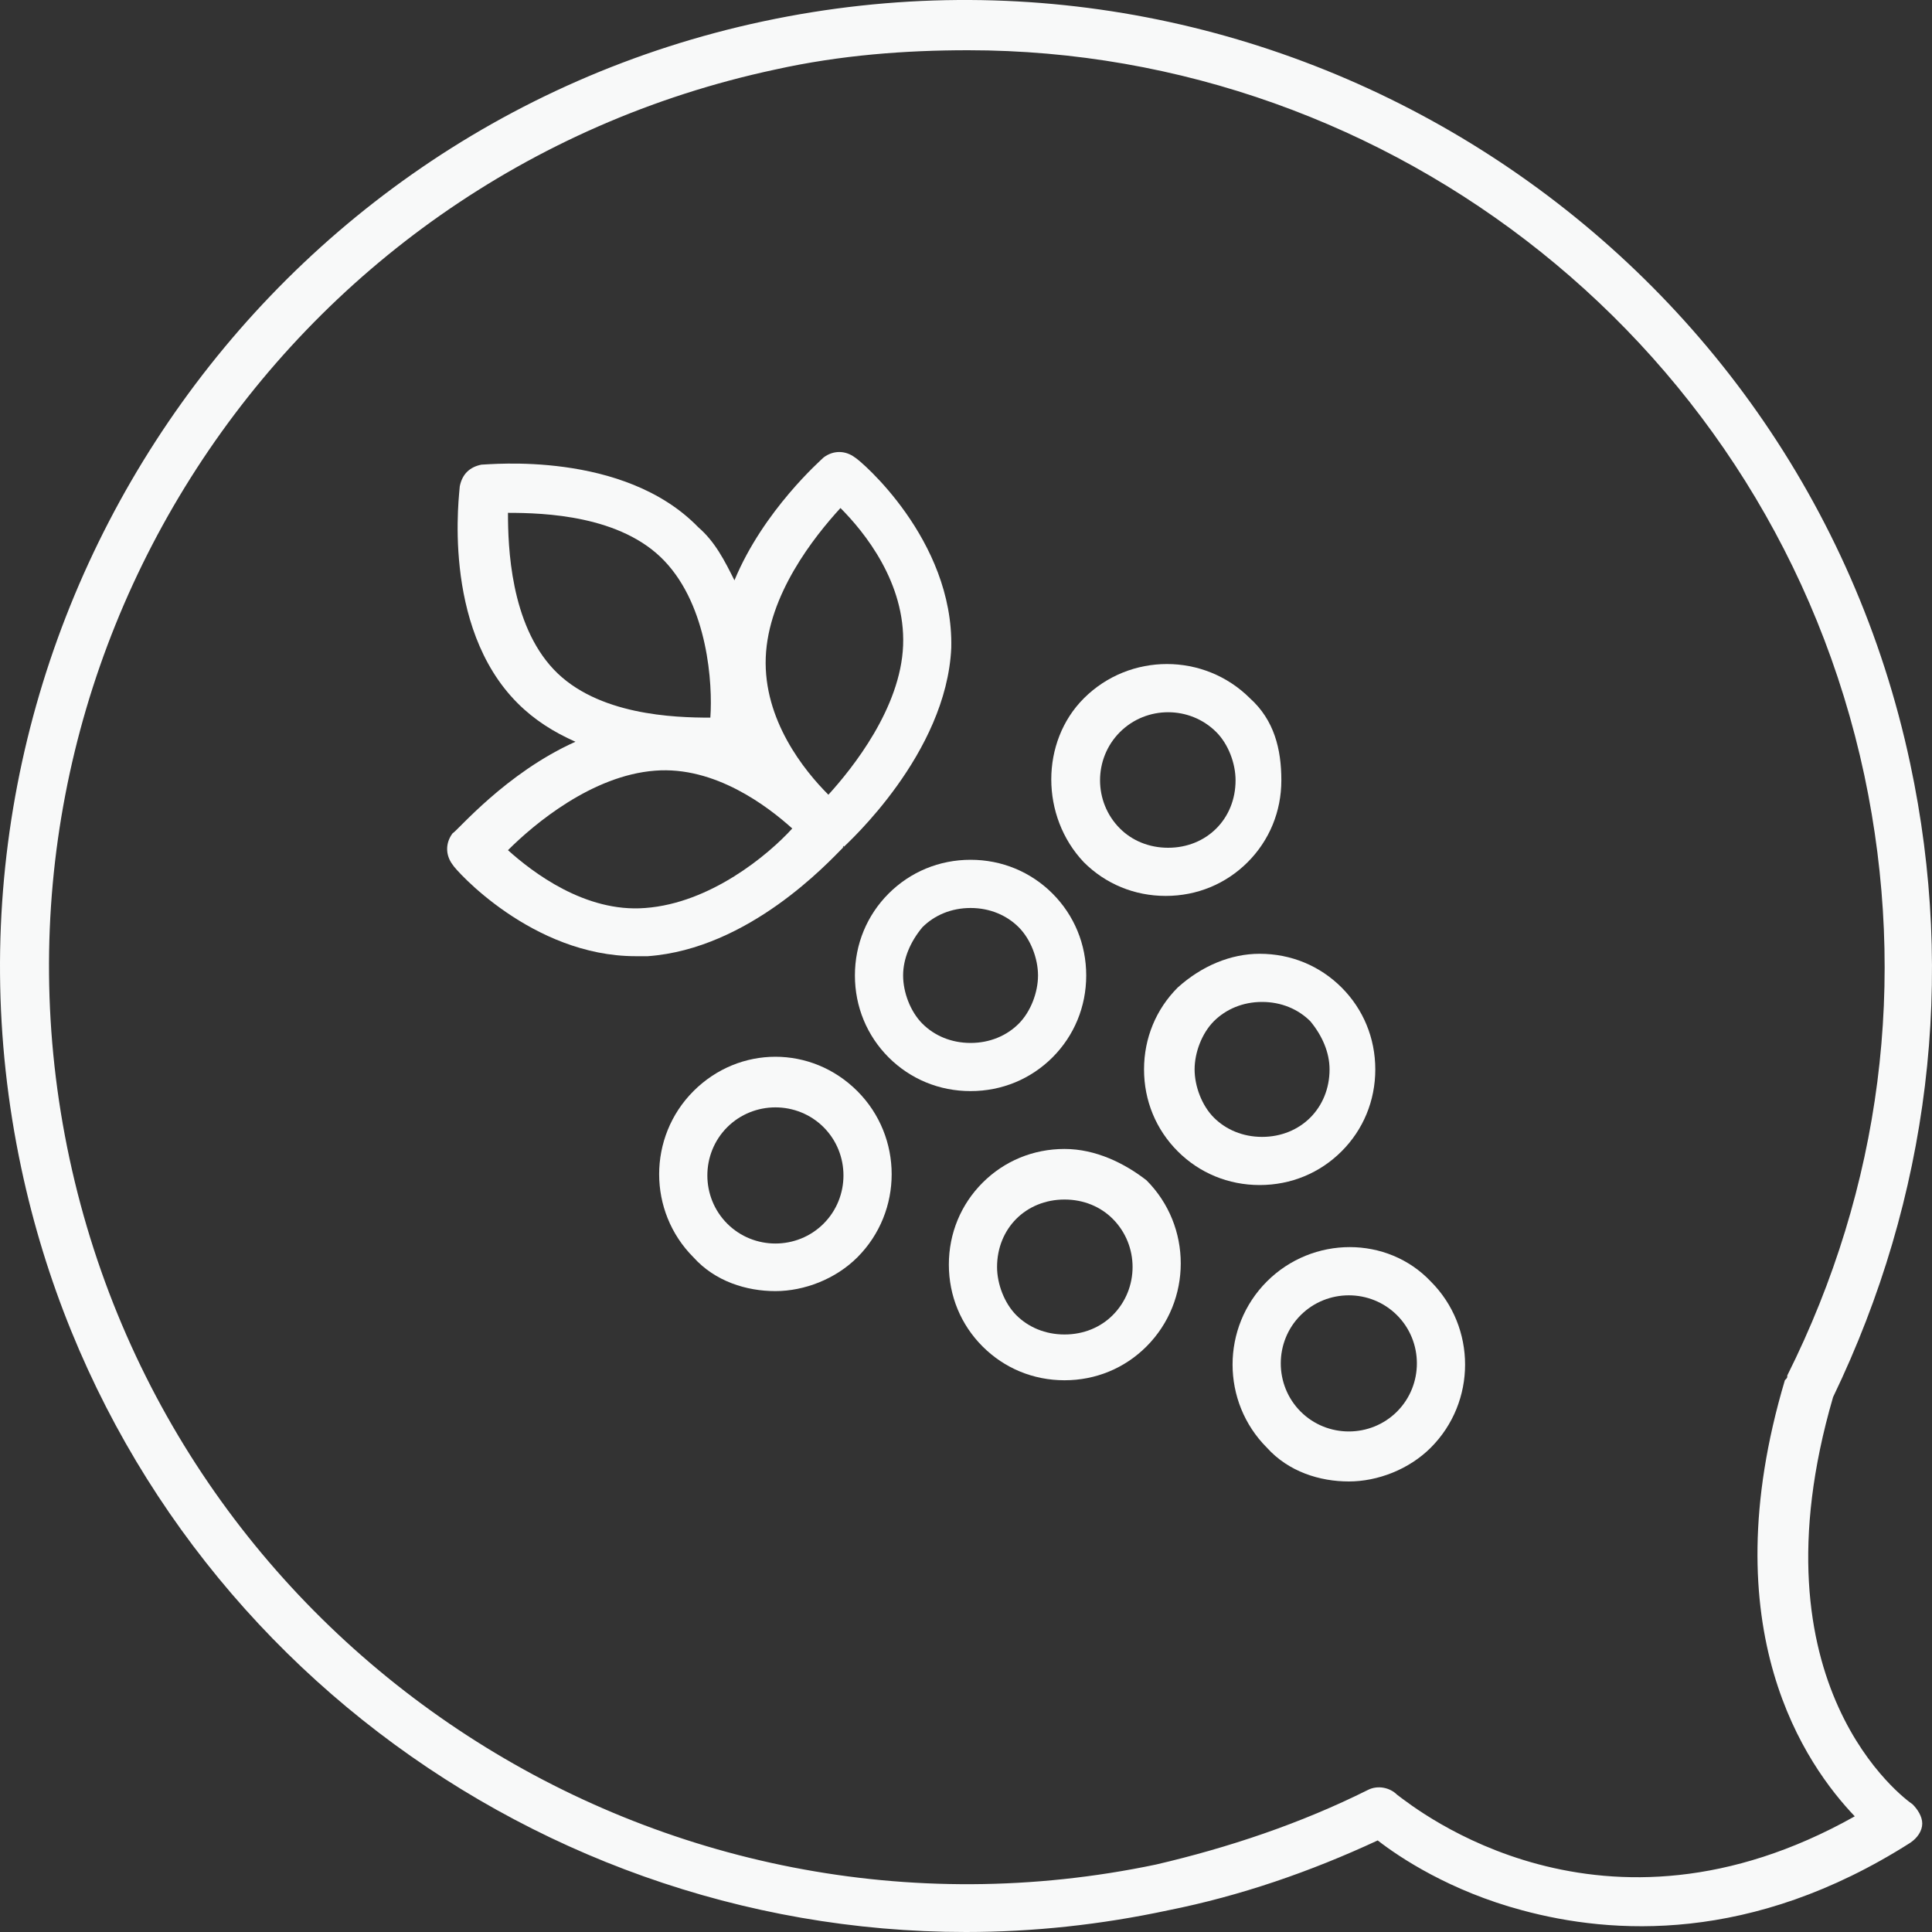
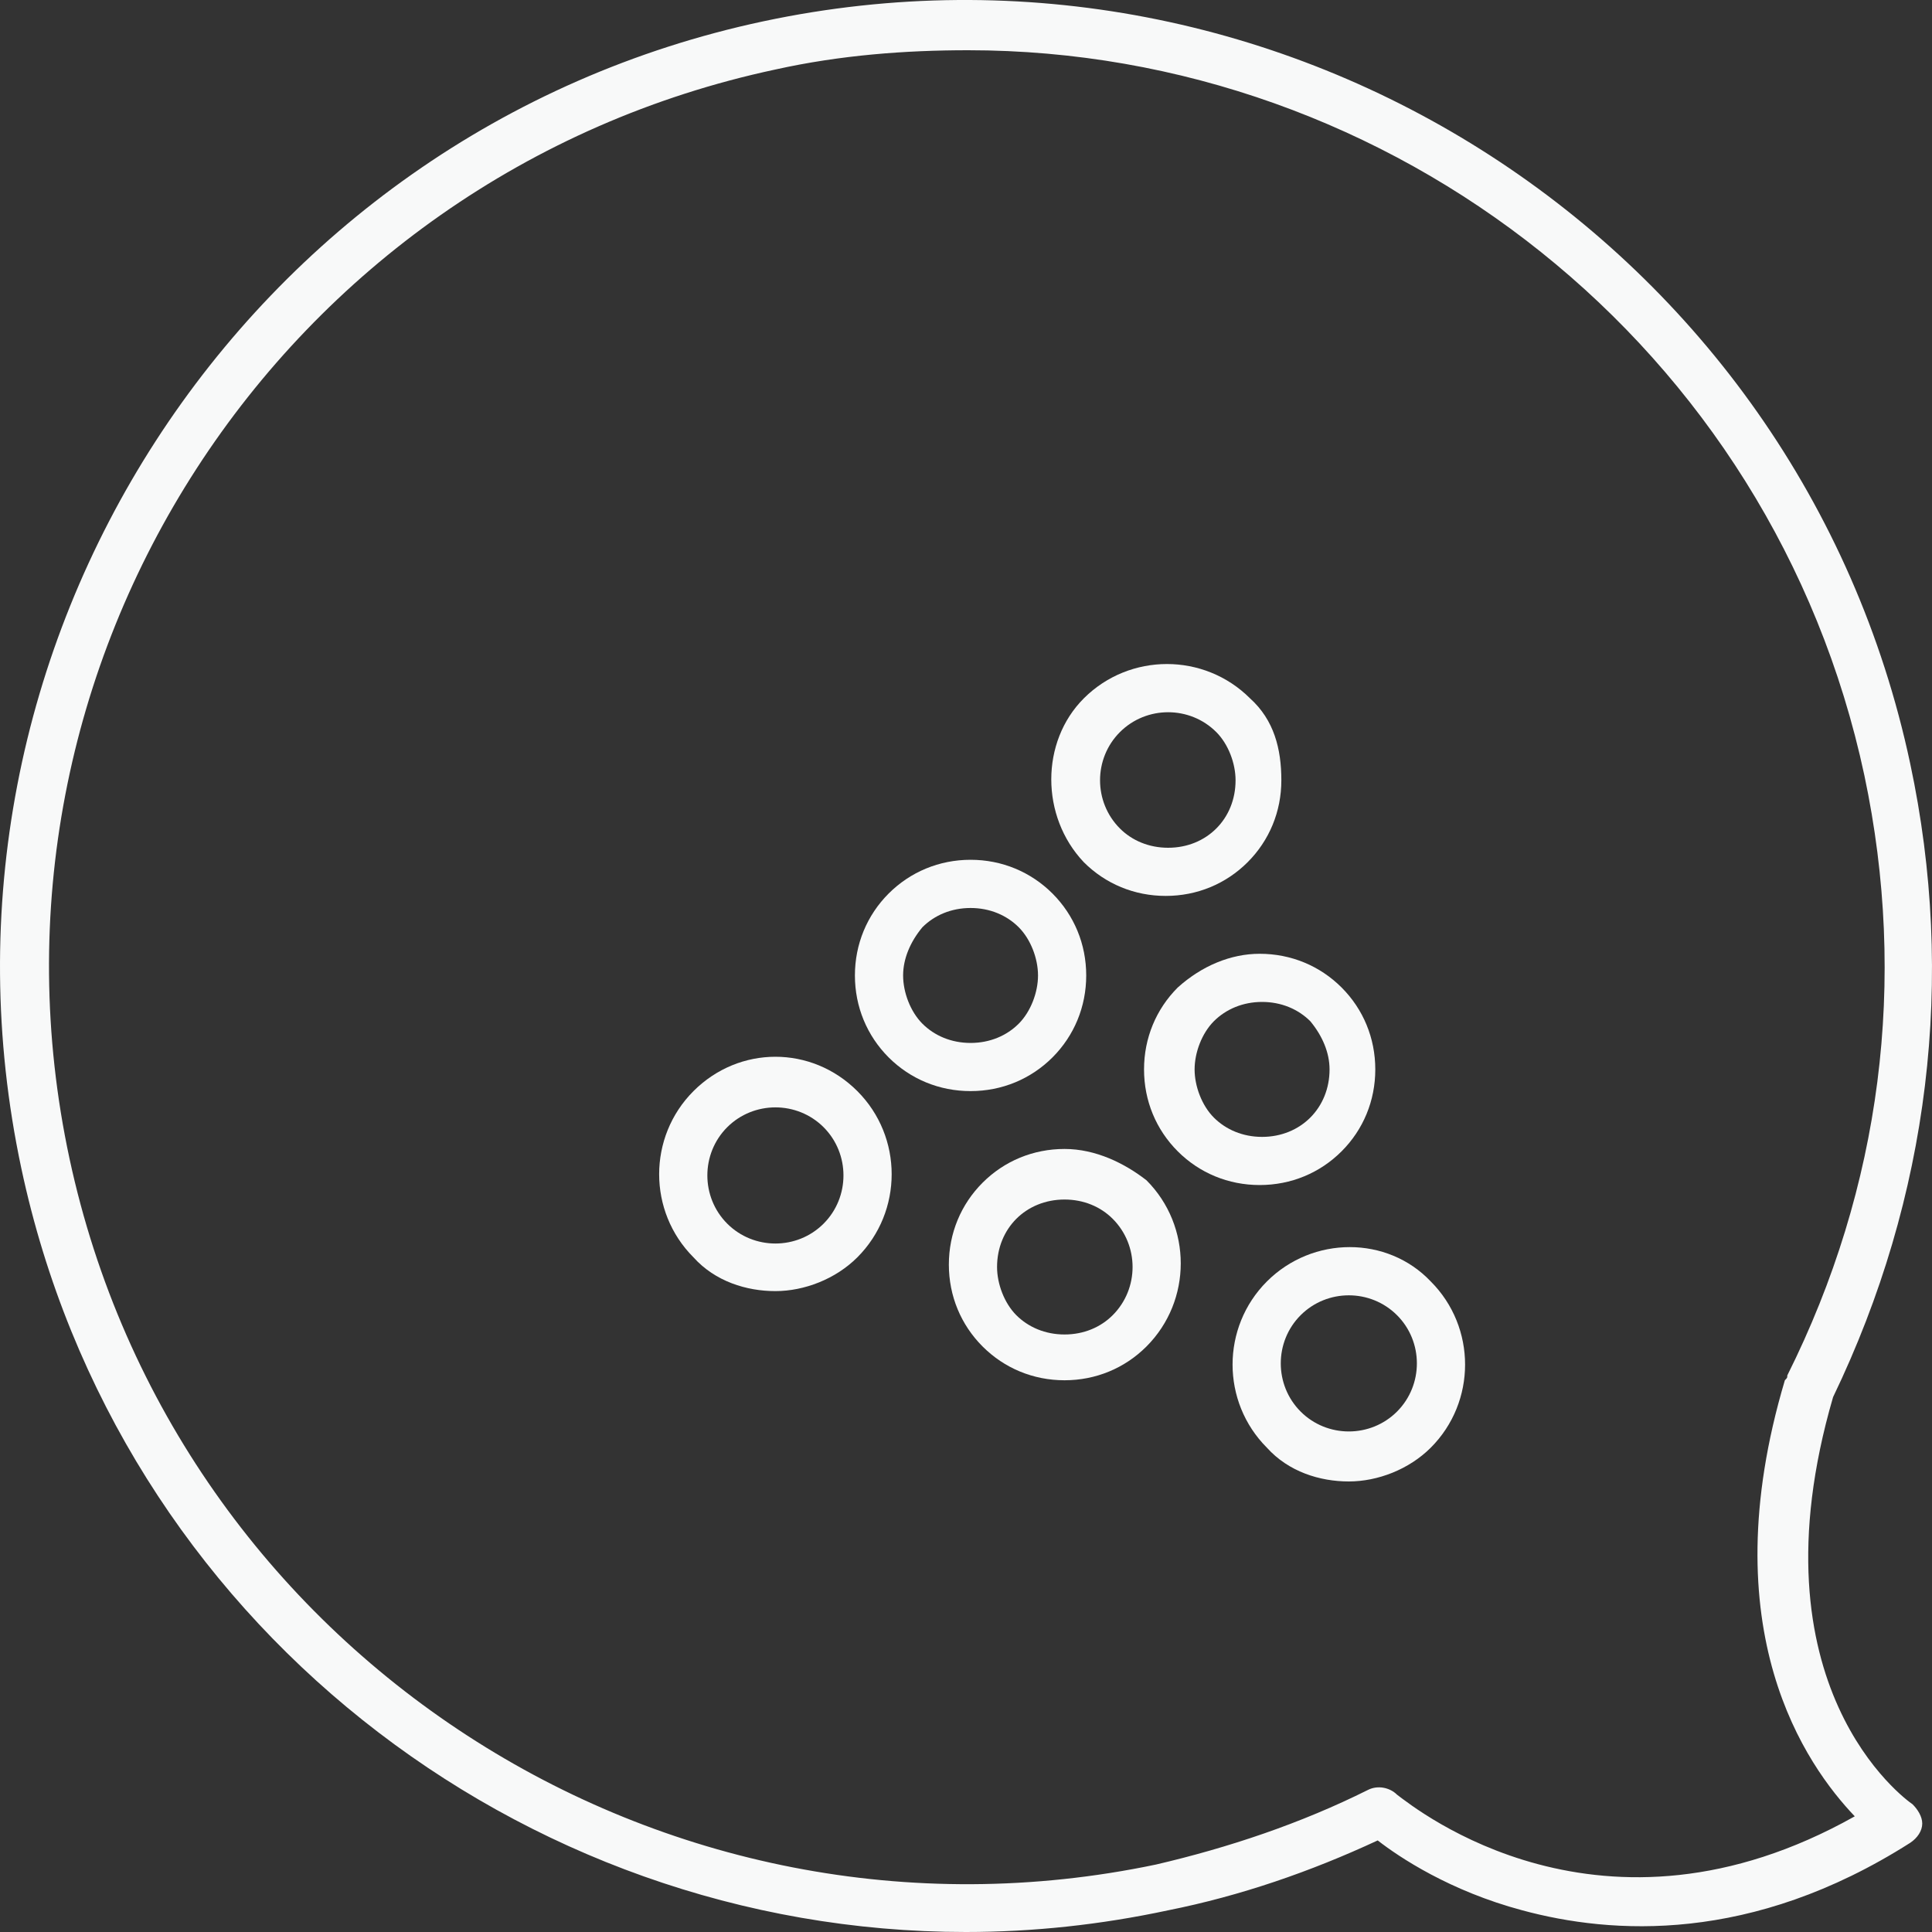
<svg xmlns="http://www.w3.org/2000/svg" width="40" height="40" viewBox="0 0 40 40" fill="none">
  <rect x="0" y="0" width="40" height="40" fill="#333333" stroke="none" />
  <path d="M39.548 15.806C37.254 5.031 26.579 -1.854 15.805 0.441C5.03 2.736 -1.853 13.411 0.441 24.186C2.436 33.565 10.767 40 19.995 40C21.391 40 22.788 39.85 24.185 39.551C25.681 39.252 27.128 38.753 28.524 38.104C28.973 38.454 30.021 39.152 31.517 39.551C33.363 40.05 36.256 40.249 39.548 38.154C39.698 38.054 39.798 37.905 39.798 37.755C39.798 37.605 39.698 37.456 39.598 37.356C39.449 37.256 36.206 34.912 37.952 28.925C39.947 24.785 40.496 20.245 39.548 15.806ZM38.401 37.605C33.163 40.549 29.323 37.456 28.924 37.157C28.774 37.007 28.524 36.957 28.325 37.057C26.928 37.755 25.432 38.254 23.935 38.603C13.71 40.748 3.634 34.213 1.439 23.987C-0.756 13.761 5.778 3.634 16.054 1.439C17.401 1.14 18.748 1.04 20.045 1.04C28.824 1.04 36.705 7.176 38.6 16.055C39.498 20.295 38.95 24.585 37.004 28.477C37.004 28.526 37.004 28.526 36.954 28.576C35.408 33.764 37.403 36.558 38.401 37.605Z" fill="#F8F9F9" />
-   <path d="M17.451 17.552C17.451 17.502 17.5 17.502 17.451 17.552C17.55 17.452 19.596 15.607 19.695 13.412C19.745 11.167 17.8 9.521 17.7 9.471C17.5 9.321 17.251 9.321 17.052 9.471C17.002 9.521 15.805 10.568 15.206 12.015C15.006 11.616 14.807 11.217 14.458 10.917C12.911 9.321 10.118 9.62 9.968 9.62C9.719 9.67 9.569 9.82 9.519 10.069C9.519 10.169 9.12 12.963 10.717 14.559C11.066 14.908 11.465 15.158 11.914 15.357C10.467 16.006 9.47 17.203 9.37 17.253C9.22 17.452 9.22 17.702 9.37 17.901C9.42 18.001 11.016 19.797 13.161 19.797C13.261 19.797 13.31 19.797 13.41 19.797C15.505 19.647 17.151 17.851 17.451 17.552ZM17.401 10.518C17.899 11.017 18.747 12.065 18.698 13.362C18.648 14.659 17.65 15.906 17.151 16.454C16.652 15.956 15.805 14.908 15.854 13.611C15.904 12.314 16.852 11.117 17.401 10.518ZM10.517 10.618C11.265 10.618 12.861 10.668 13.759 11.616C14.657 12.563 14.757 14.16 14.707 14.858C13.959 14.858 12.363 14.808 11.465 13.861C10.567 12.913 10.517 11.316 10.517 10.618ZM13.36 18.799C12.113 18.899 11.016 18.051 10.517 17.602C11.066 17.053 12.263 16.055 13.56 15.956C14.807 15.856 15.904 16.704 16.403 17.153C15.904 17.702 14.707 18.699 13.36 18.799Z" fill="#F8F9F9" />
  <path d="M14.358 22.59C13.41 23.538 13.41 25.084 14.358 26.032C14.807 26.531 15.455 26.731 16.054 26.731C16.653 26.731 17.301 26.481 17.75 26.032C18.698 25.084 18.698 23.538 17.75 22.59C16.802 21.642 15.306 21.642 14.358 22.59ZM17.052 25.334C16.503 25.883 15.605 25.883 15.056 25.334C14.508 24.785 14.508 23.887 15.056 23.338C15.605 22.79 16.503 22.79 17.052 23.338C17.6 23.887 17.6 24.785 17.052 25.334Z" fill="#F8F9F9" />
  <path d="M17.7 20.196C17.7 20.844 17.95 21.443 18.398 21.892C18.848 22.341 19.446 22.59 20.095 22.59C20.743 22.59 21.341 22.341 21.791 21.892C22.239 21.443 22.489 20.844 22.489 20.196C22.489 19.547 22.239 18.949 21.791 18.5C21.341 18.051 20.743 17.801 20.095 17.801C19.446 17.801 18.848 18.051 18.398 18.5C17.95 18.949 17.7 19.547 17.7 20.196ZM19.097 19.198C19.346 18.949 19.695 18.799 20.095 18.799C20.494 18.799 20.843 18.949 21.092 19.198C21.341 19.448 21.491 19.847 21.491 20.196C21.491 20.545 21.341 20.944 21.092 21.194C20.843 21.443 20.494 21.593 20.095 21.593C19.695 21.593 19.346 21.443 19.097 21.194C18.848 20.944 18.698 20.545 18.698 20.196C18.698 19.847 18.848 19.497 19.097 19.198Z" fill="#F8F9F9" />
  <path d="M22.439 17.851C22.888 18.3 23.486 18.549 24.135 18.549C24.783 18.549 25.382 18.3 25.831 17.851C26.28 17.402 26.529 16.803 26.529 16.155C26.529 15.507 26.379 14.908 25.881 14.459C24.933 13.511 23.387 13.511 22.439 14.459C21.541 15.357 21.541 16.903 22.439 17.851ZM23.187 15.157C23.736 14.609 24.634 14.609 25.182 15.157C25.432 15.407 25.581 15.806 25.581 16.155C25.581 16.554 25.432 16.903 25.182 17.153C24.933 17.402 24.584 17.552 24.185 17.552C23.786 17.552 23.436 17.402 23.187 17.153C22.638 16.604 22.638 15.706 23.187 15.157Z" fill="#F8F9F9" />
  <path d="M22.04 23.788C21.391 23.788 20.793 24.037 20.344 24.486C19.895 24.935 19.645 25.534 19.645 26.182C19.645 26.831 19.895 27.429 20.344 27.878C20.793 28.327 21.391 28.577 22.04 28.577C22.688 28.577 23.287 28.327 23.736 27.878C24.683 26.93 24.683 25.384 23.736 24.436C23.287 24.087 22.688 23.788 22.04 23.788ZM23.037 27.23C22.788 27.479 22.439 27.629 22.04 27.629C21.641 27.629 21.292 27.479 21.042 27.23C20.793 26.98 20.643 26.581 20.643 26.232C20.643 25.833 20.793 25.484 21.042 25.234C21.292 24.985 21.641 24.835 22.04 24.835C22.439 24.835 22.788 24.985 23.037 25.234C23.586 25.783 23.586 26.681 23.037 27.23Z" fill="#F8F9F9" />
  <path d="M24.384 20.445C23.935 20.894 23.686 21.493 23.686 22.141C23.686 22.79 23.935 23.388 24.384 23.837C24.833 24.286 25.432 24.535 26.08 24.535C26.729 24.535 27.327 24.286 27.776 23.837C28.225 23.388 28.474 22.79 28.474 22.141C28.474 21.493 28.225 20.894 27.776 20.445C27.327 19.996 26.729 19.747 26.08 19.747C25.482 19.747 24.883 19.996 24.384 20.445ZM27.527 22.141C27.527 22.54 27.377 22.889 27.128 23.139C26.878 23.388 26.529 23.538 26.13 23.538C25.731 23.538 25.382 23.388 25.132 23.139C24.883 22.889 24.733 22.49 24.733 22.141C24.733 21.792 24.883 21.393 25.132 21.143C25.382 20.894 25.731 20.744 26.13 20.744C26.529 20.744 26.878 20.894 27.128 21.143C27.377 21.443 27.527 21.792 27.527 22.141Z" fill="#F8F9F9" />
  <path d="M26.23 26.531C25.282 27.479 25.282 29.025 26.23 29.973C26.679 30.472 27.327 30.672 27.926 30.672C28.524 30.672 29.173 30.422 29.622 29.973C30.57 29.025 30.57 27.479 29.622 26.531C28.724 25.583 27.178 25.583 26.23 26.531ZM28.924 29.225C28.375 29.774 27.477 29.774 26.928 29.225C26.38 28.676 26.38 27.778 26.928 27.23C27.477 26.681 28.375 26.681 28.924 27.23C29.472 27.778 29.472 28.676 28.924 29.225Z" fill="#F8F9F9" />
</svg>